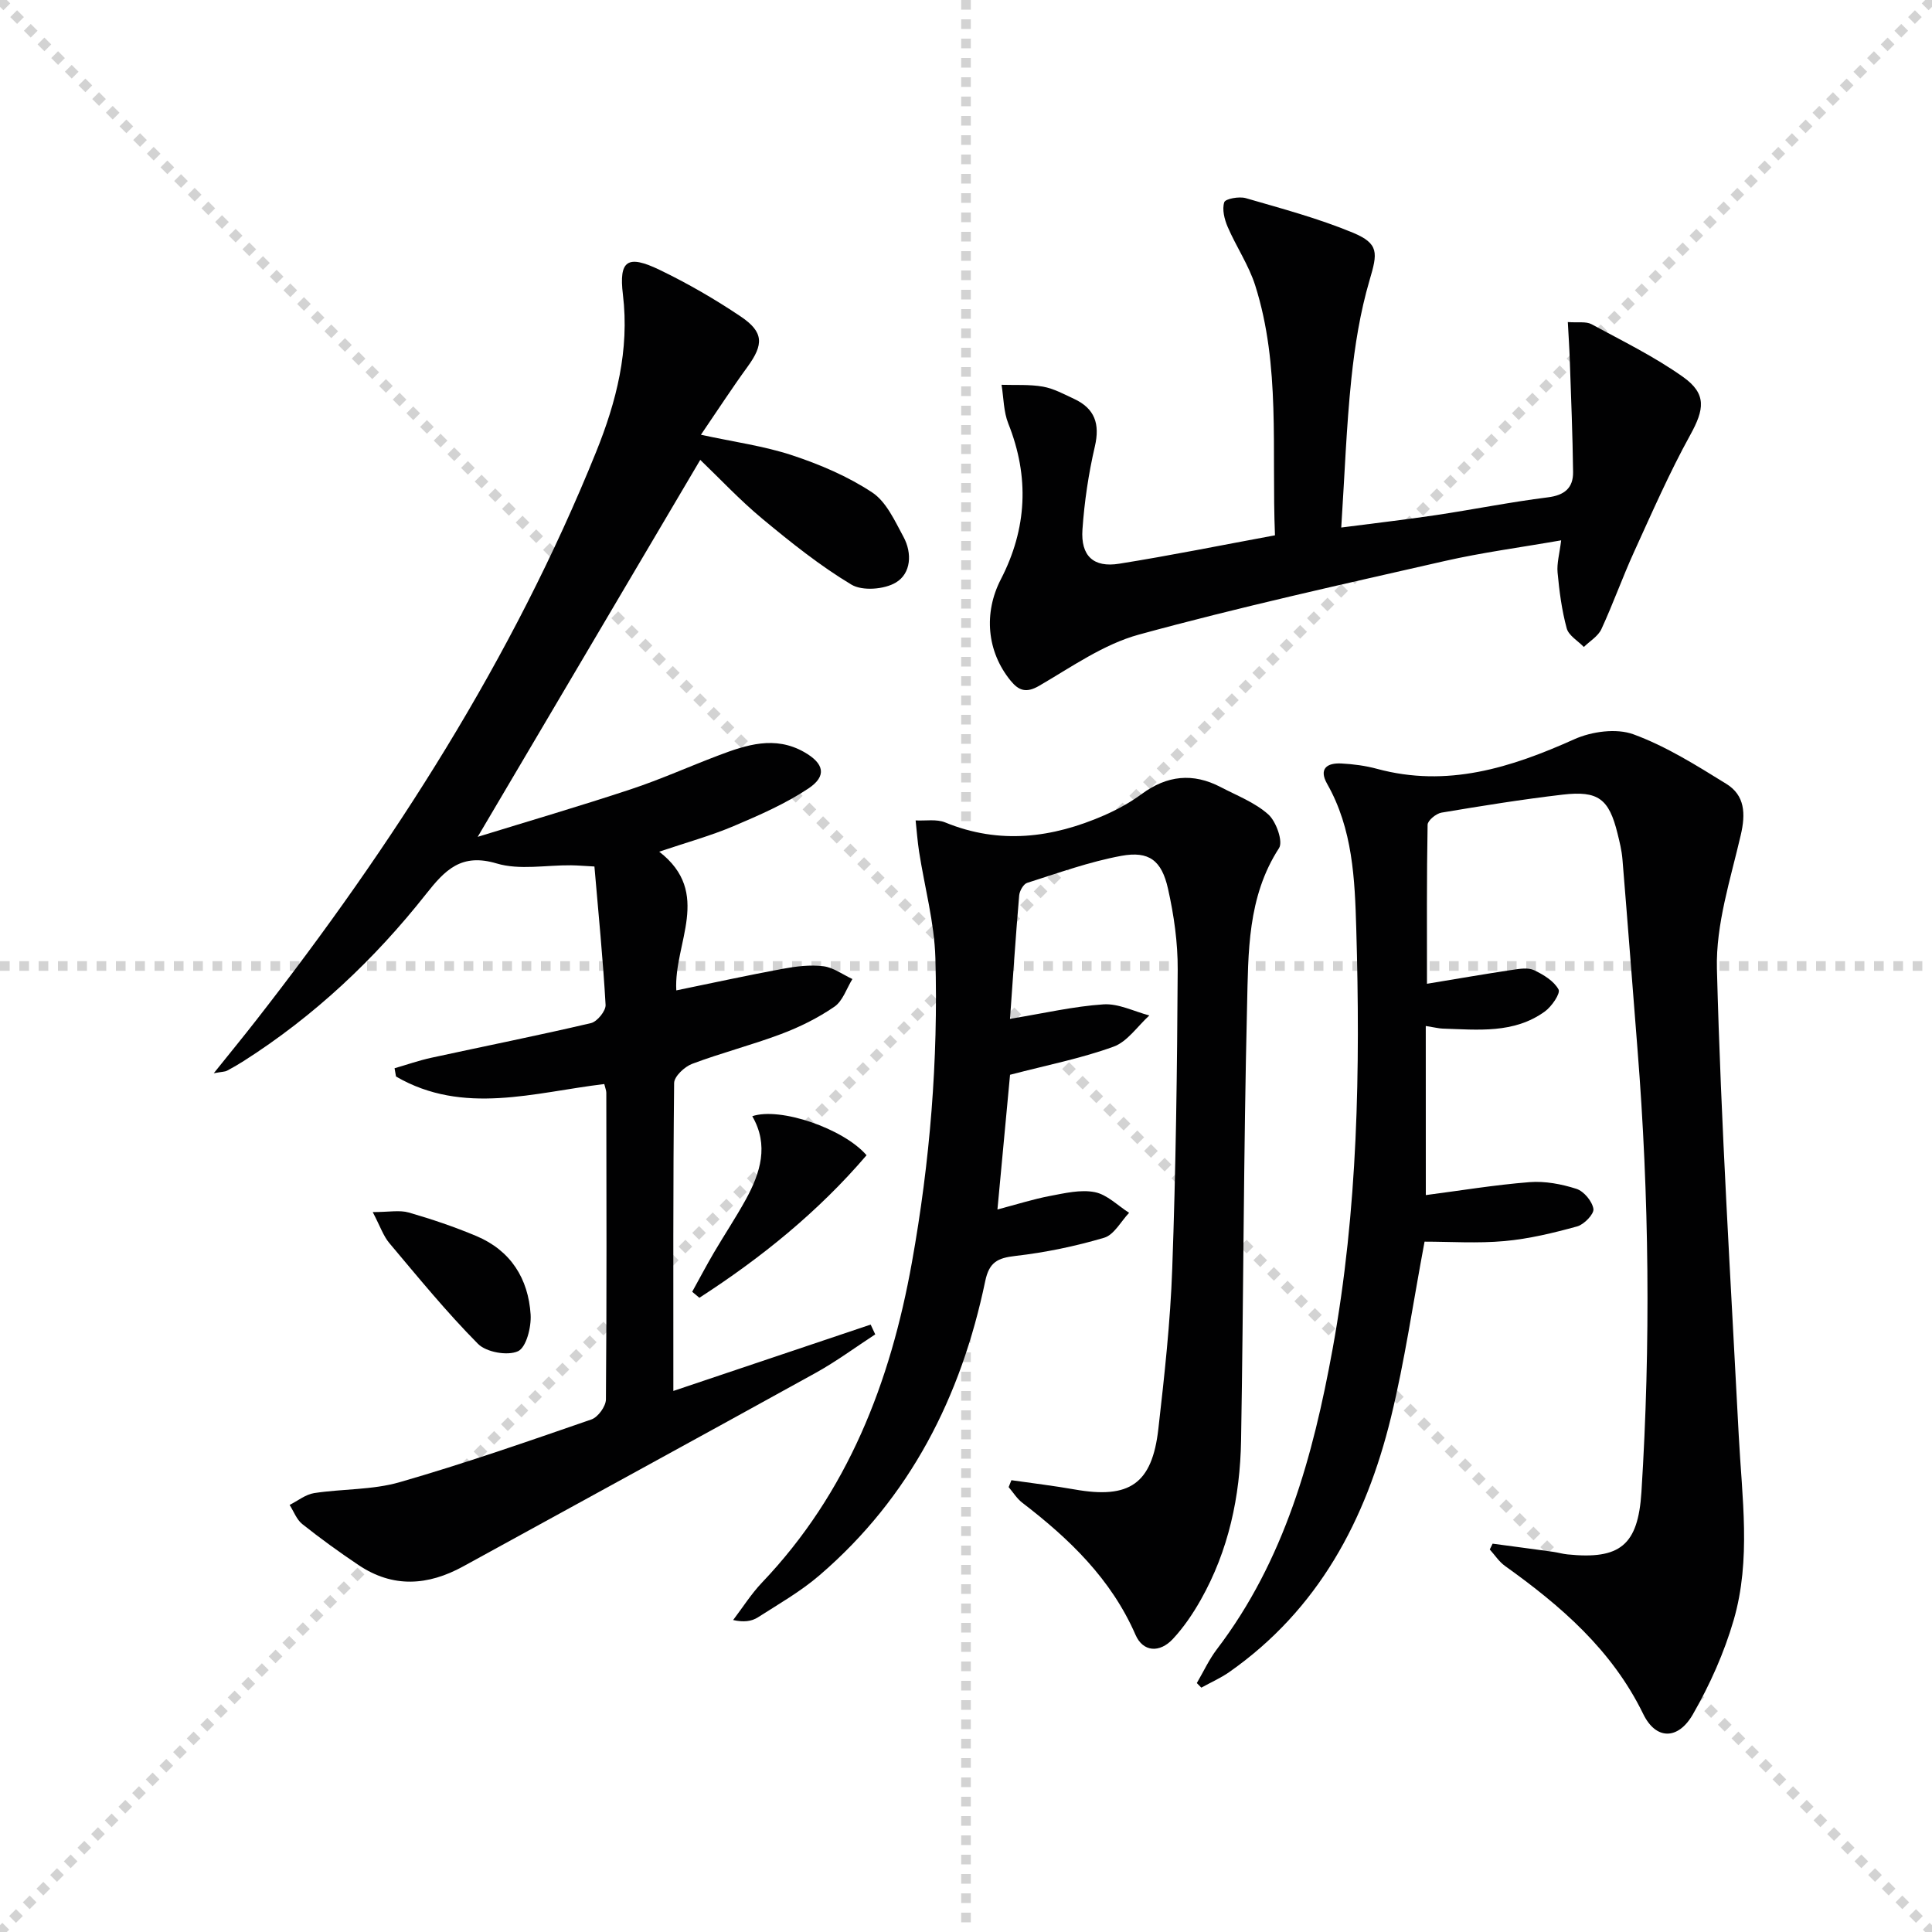
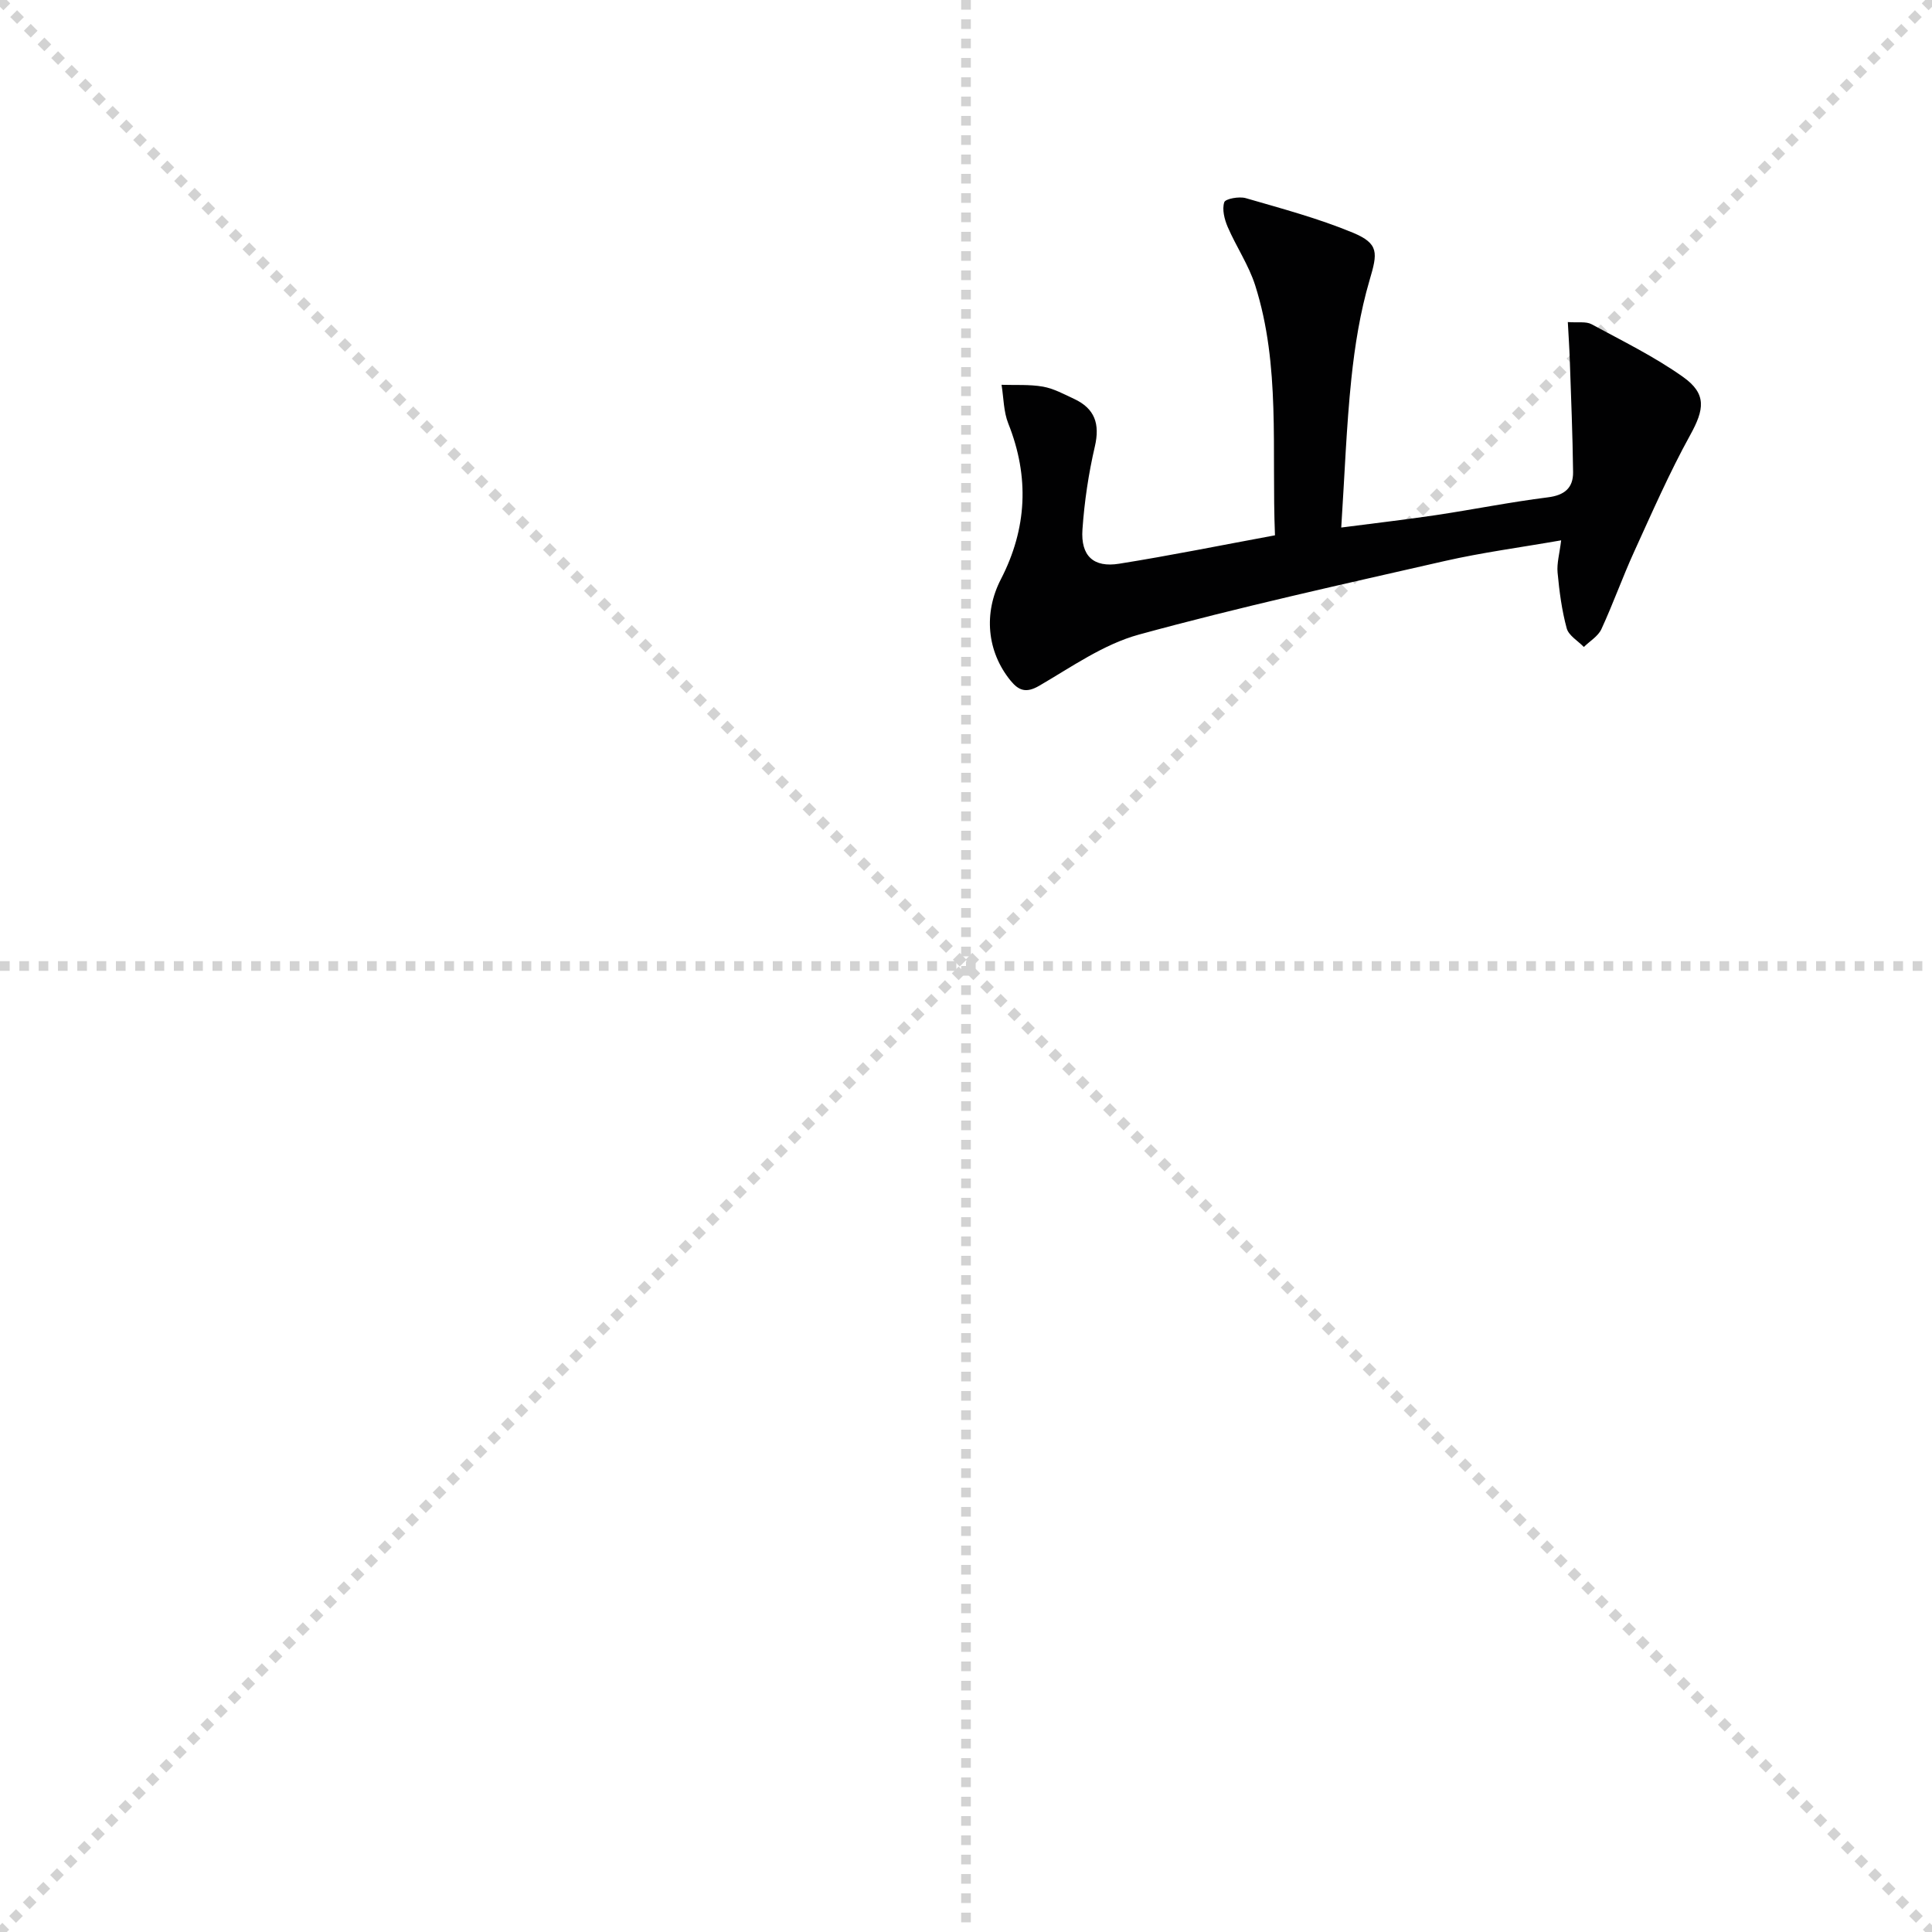
<svg xmlns="http://www.w3.org/2000/svg" enable-background="new 0 0 400 400" viewBox="0 0 400 400">
  <g stroke="lightgray" stroke-dasharray="1,1" stroke-width="1" transform="scale(2, 2)">
    <line x1="0" y1="0" x2="200" y2="200" />
    <line x1="200" y1="0" x2="0" y2="200" />
    <line x1="100" y1="0" x2="100" y2="200" />
    <line x1="0" y1="100" x2="200" y2="100" />
  </g>
  <g fill="#010102">
-     <path d="m139.41 287.98c13.23-4.45 27.04-9.1 40.85-13.74.32.68.63 1.35.95 2.03-4.09 2.66-8.03 5.58-12.28 7.94-24.3 13.43-48.68 26.72-73.02 40.09-7.3 4.01-14.54 4.51-21.66-.26-4-2.68-7.91-5.51-11.67-8.5-1.18-.94-1.76-2.62-2.62-3.96 1.69-.85 3.3-2.17 5.08-2.45 5.89-.9 12.06-.63 17.71-2.26 13.38-3.85 26.54-8.44 39.7-12.99 1.36-.47 2.99-2.71 3-4.15.18-21.16.11-42.32.08-63.48 0-.48-.22-.96-.42-1.81-14.47 1.72-29.19 6.54-43.12-1.56-.1-.57-.2-1.14-.3-1.71 2.53-.73 5.03-1.61 7.6-2.17 11.02-2.4 22.09-4.6 33.07-7.18 1.28-.3 3.09-2.53 3.02-3.77-.53-9.43-1.47-18.83-2.31-28.65-1.96-.1-3.39-.23-4.83-.25-5.16-.06-10.66 1.04-15.41-.38-7.33-2.19-10.68 1.34-14.62 6.33-10.69 13.54-23.15 25.27-37.77 34.58-1.12.71-2.26 1.38-3.44 2-.39.21-.91.19-2.74.52 3.4-4.24 6.14-7.58 8.79-10.98 28.34-36.32 53.09-74.83 70.4-117.73 4.16-10.32 6.9-21.01 5.52-32.48-.87-7.16.97-8.32 7.59-5.14 5.81 2.8 11.45 6.06 16.8 9.66 4.79 3.22 4.77 5.78 1.42 10.39-3.21 4.41-6.18 8.99-9.66 14.09 6.83 1.49 13.05 2.32 18.91 4.26 5.75 1.9 11.51 4.36 16.54 7.68 2.93 1.93 4.69 5.89 6.49 9.21 1.82 3.36 1.58 7.55-1.57 9.44-2.39 1.44-6.94 1.8-9.21.44-6.5-3.9-12.51-8.71-18.37-13.57-4.72-3.91-8.93-8.43-12.93-12.26-15.35 26-30.67 51.95-46.08 78.05 10.3-3.18 21.08-6.33 31.73-9.86 6.13-2.03 12.05-4.7 18.1-6.99 5.82-2.21 11.7-4.14 17.75-.71 4.16 2.36 4.77 4.96.89 7.55-4.78 3.18-10.17 5.53-15.49 7.79-4.7 1.99-9.67 3.36-15.4 5.29 11.05 8.54 2.98 18.92 3.54 28.72 7.54-1.55 14.78-3.13 22.05-4.47 2.75-.51 5.66-.87 8.4-.53 2.08.26 4.01 1.72 6.01 2.65-1.21 1.96-1.99 4.54-3.73 5.73-3.39 2.33-7.18 4.21-11.04 5.66-6.05 2.28-12.36 3.89-18.41 6.17-1.57.59-3.72 2.6-3.73 3.98-.23 21.11-.16 42.23-.16 63.74z" />
-     <path d="m295.2 247.43c7.02-.91 14.22-2.11 21.48-2.68 3.2-.25 6.63.4 9.71 1.39 1.54.5 3.26 2.57 3.51 4.15.17 1.04-1.92 3.22-3.35 3.62-4.93 1.36-9.97 2.58-15.04 3.04-5.59.51-11.27.12-16.57.12-2.39 12.7-4.1 24.69-6.96 36.4-5.19 21.24-15.03 39.78-33.47 52.71-1.8 1.26-3.86 2.16-5.79 3.23-.31-.32-.62-.63-.93-.95 1.37-2.34 2.52-4.86 4.15-7 14.02-18.41 19.9-39.92 23.96-62.16 5.25-28.81 5.75-57.9 4.9-87.03-.3-10.25-.72-20.63-6.03-29.98-1.79-3.16 0-4.37 2.94-4.22 2.48.13 5 .46 7.39 1.11 14.55 3.94 27.71-.23 40.85-6.13 3.59-1.61 8.7-2.31 12.23-1.02 6.77 2.48 13.06 6.44 19.25 10.27 3.83 2.37 4.01 6.15 2.98 10.57-2.12 9.15-5.18 18.51-4.94 27.71.83 32.23 2.86 64.43 4.52 96.64.66 12.78 2.59 25.67-1.05 38.2-1.97 6.77-4.93 13.4-8.45 19.52-3.05 5.31-7.64 5.35-10.28-.08-6.47-13.27-17.02-22.35-28.62-30.65-1.23-.88-2.11-2.26-3.15-3.41.2-.4.4-.8.59-1.2 4.18.56 8.36 1.11 12.54 1.69.99.14 1.95.43 2.94.53 10.9 1.12 14.63-1.89 15.33-12.89 1.93-30.61 1.62-61.21-.82-91.78-1.04-13.09-2.03-26.18-3.11-39.26-.15-1.81-.59-3.6-1.03-5.37-1.76-7.11-3.97-8.86-11.34-8-8.4.98-16.77 2.33-25.11 3.73-1.1.19-2.84 1.62-2.86 2.5-.2 10.92-.13 21.85-.13 32.93 6.37-1.05 12.05-2.04 17.75-2.89 1.46-.22 3.21-.5 4.43.08 1.94.92 4.11 2.24 5.06 3.99.44.81-1.42 3.54-2.84 4.56-6.4 4.63-13.87 3.77-21.17 3.54-.79-.03-1.57-.24-3.48-.54.01 11.88.01 23.37.01 35.01z" />
-     <path d="m209.4 306.46c4.37.63 8.77 1.15 13.12 1.92 11.31 2 16-1.14 17.3-12.5 1.26-11.05 2.49-22.15 2.88-33.25.74-20.62 1.02-41.26 1.13-61.89.03-5.59-.78-11.28-2.01-16.75-1.31-5.85-3.93-7.84-9.64-6.8-6.63 1.22-13.06 3.55-19.52 5.6-.77.24-1.57 1.67-1.65 2.6-.72 8.39-1.27 16.79-1.9 25.55 7.03-1.15 13.17-2.59 19.37-3 3.1-.2 6.32 1.47 9.48 2.3-2.45 2.22-4.54 5.42-7.41 6.46-6.62 2.41-13.61 3.78-21.43 5.82-.79 8.41-1.68 17.88-2.61 27.89 4.14-1.09 7.45-2.15 10.83-2.79 3.08-.58 6.37-1.38 9.32-.8 2.55.5 4.76 2.79 7.11 4.28-1.7 1.78-3.11 4.55-5.16 5.16-5.99 1.77-12.19 3.06-18.4 3.77-3.67.42-5.41 1.29-6.23 5.21-4.98 23.91-15.56 44.82-34.35 60.94-3.88 3.33-8.41 5.92-12.74 8.69-1.28.81-2.92 1.04-5.1.54 1.97-2.59 3.73-5.39 5.96-7.74 17.77-18.64 26.6-41.48 31.05-66.3 3.74-20.83 5.47-41.89 4.86-63.03-.21-7.36-2.23-14.66-3.37-21.99-.33-2.15-.49-4.33-.72-6.49 2.06.11 4.33-.32 6.13.42 11.24 4.61 22.15 3.22 32.9-1.47 2.72-1.19 5.39-2.66 7.78-4.42 5.23-3.86 10.6-4.43 16.33-1.44 3.38 1.77 7.11 3.19 9.88 5.67 1.63 1.46 3.1 5.61 2.22 6.97-6.58 10.14-6.35 21.6-6.62 32.77-.72 29.96-.73 59.93-1.24 89.89-.2 11.58-2.58 22.76-8.34 32.97-1.62 2.87-3.52 5.68-5.76 8.09-2.76 2.97-6.2 2.73-7.75-.83-5.05-11.58-13.71-19.89-23.45-27.36-1.11-.85-1.89-2.14-2.82-3.23.19-.48.38-.96.57-1.43z" />
    <path d="m263.97 110.83c-.72-17.85 1.19-35.09-4.09-51.73-1.34-4.22-3.94-8.03-5.71-12.14-.67-1.57-1.18-3.61-.7-5.09.23-.72 3.07-1.24 4.44-.85 7.45 2.16 15 4.18 22.15 7.14 5.52 2.29 5.15 4.23 3.5 9.83-1.95 6.63-3.06 13.58-3.78 20.47-1.03 9.88-1.38 19.84-2.09 30.76 7.06-.92 13.38-1.64 19.67-2.58 7.71-1.16 15.37-2.7 23.1-3.67 3.48-.43 5.27-1.97 5.23-5.23-.09-7.73-.42-15.46-.68-23.19-.08-2.43-.25-4.87-.41-7.87 2.12.16 3.77-.17 4.92.45 6.41 3.47 13.02 6.71 18.94 10.91 4.97 3.53 4.38 6.77 1.48 12.03-4.31 7.81-7.9 16.03-11.61 24.16-2.41 5.28-4.35 10.77-6.78 16.03-.68 1.47-2.39 2.47-3.63 3.69-1.23-1.27-3.14-2.36-3.55-3.86-1.02-3.75-1.53-7.67-1.89-11.55-.18-1.92.41-3.91.74-6.67-8.33 1.46-16.32 2.51-24.14 4.29-21.16 4.83-42.38 9.5-63.3 15.23-7.3 2-13.93 6.7-20.62 10.59-2.71 1.58-4.25 1-5.93-1.06-4.93-6.05-5.61-14.02-2.01-20.99 5.41-10.48 5.94-21.19 1.54-32.23-.99-2.47-.96-5.34-1.4-8.03 2.87.09 5.79-.11 8.58.38 2.23.4 4.35 1.56 6.45 2.54 4.28 2 5.37 5.17 4.29 9.84-1.31 5.63-2.17 11.43-2.57 17.2-.38 5.47 2.29 7.94 7.61 7.08 10.61-1.69 21.15-3.83 32.25-5.88z" />
-     <path d="m143.31 267.45c1.49-2.69 2.92-5.41 4.47-8.06 2.18-3.72 4.58-7.31 6.65-11.08 3.01-5.5 4.8-11.22 1.32-17.21 5.73-1.95 18.88 2.54 23.66 8.08-9.98 11.67-21.76 21.21-34.61 29.51-.49-.41-.99-.83-1.49-1.24z" />
-     <path d="m77.17 250.95c3.37 0 5.56-.46 7.46.09 4.75 1.37 9.46 2.96 14.02 4.88 7.09 2.99 10.74 8.81 11.21 16.26.16 2.59-.9 6.79-2.62 7.58-2.16.99-6.57.2-8.28-1.53-6.51-6.57-12.38-13.77-18.35-20.86-1.23-1.45-1.86-3.4-3.44-6.42z" />
  </g>
</svg>